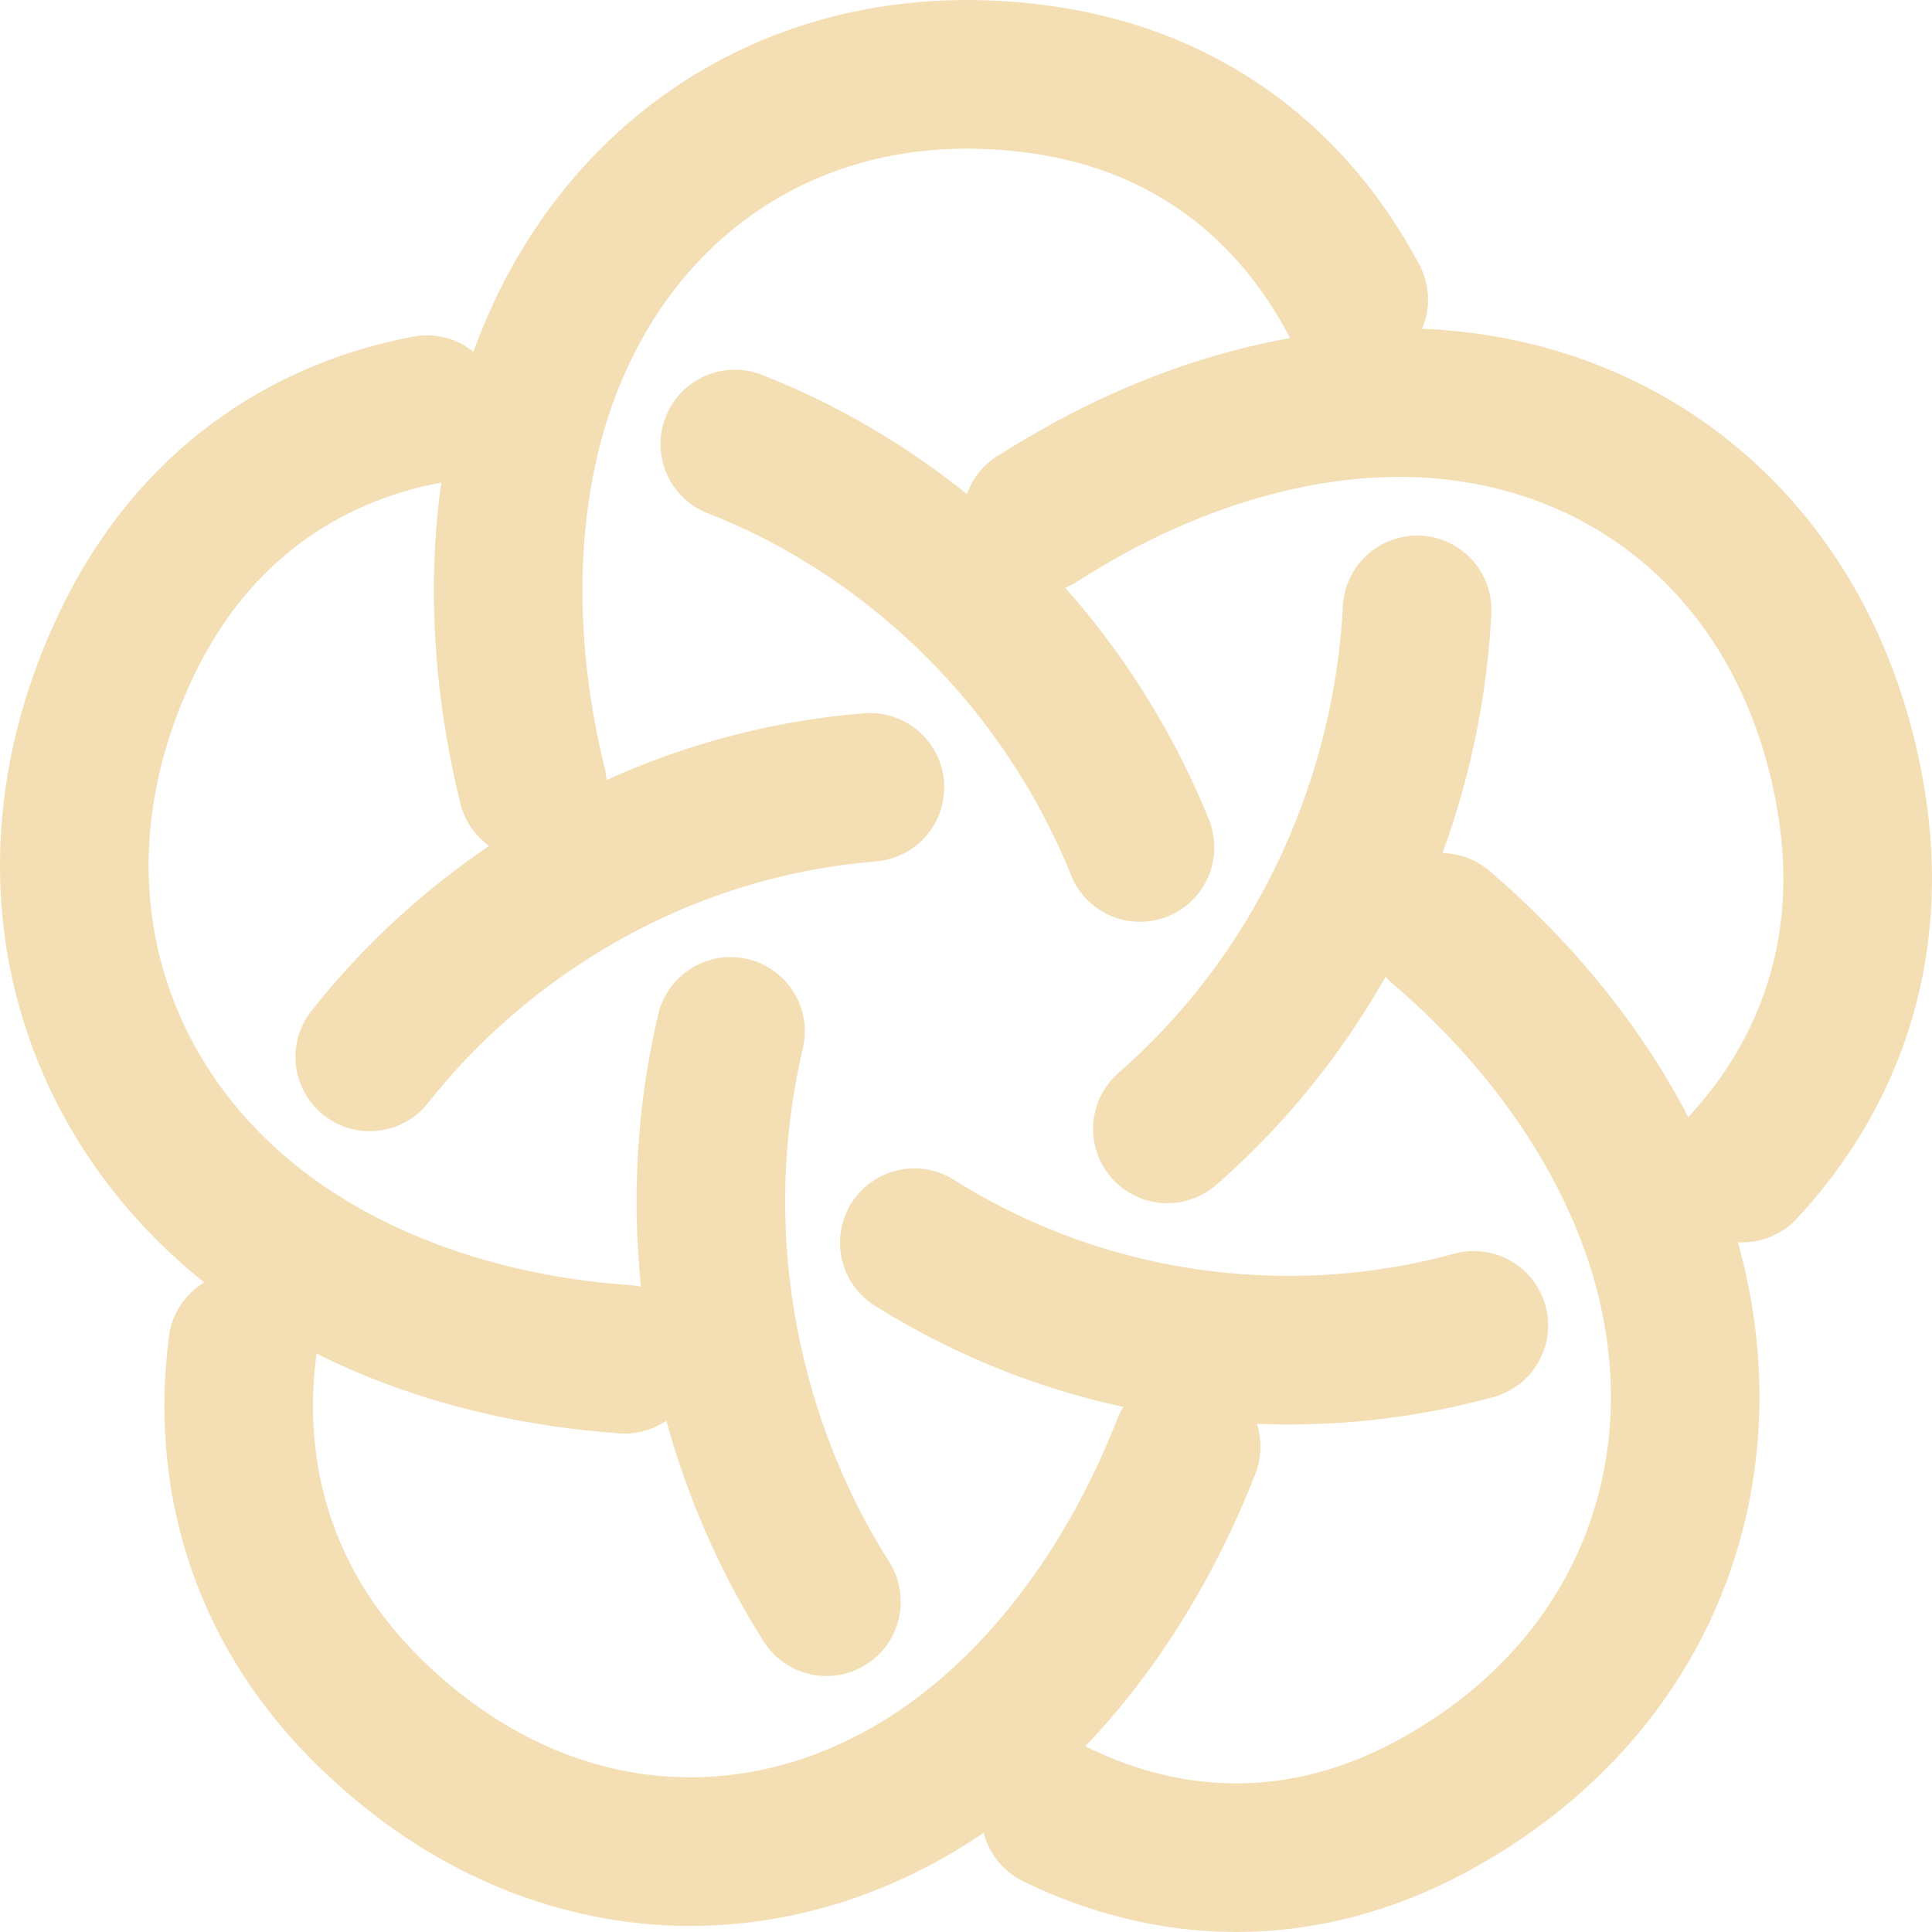
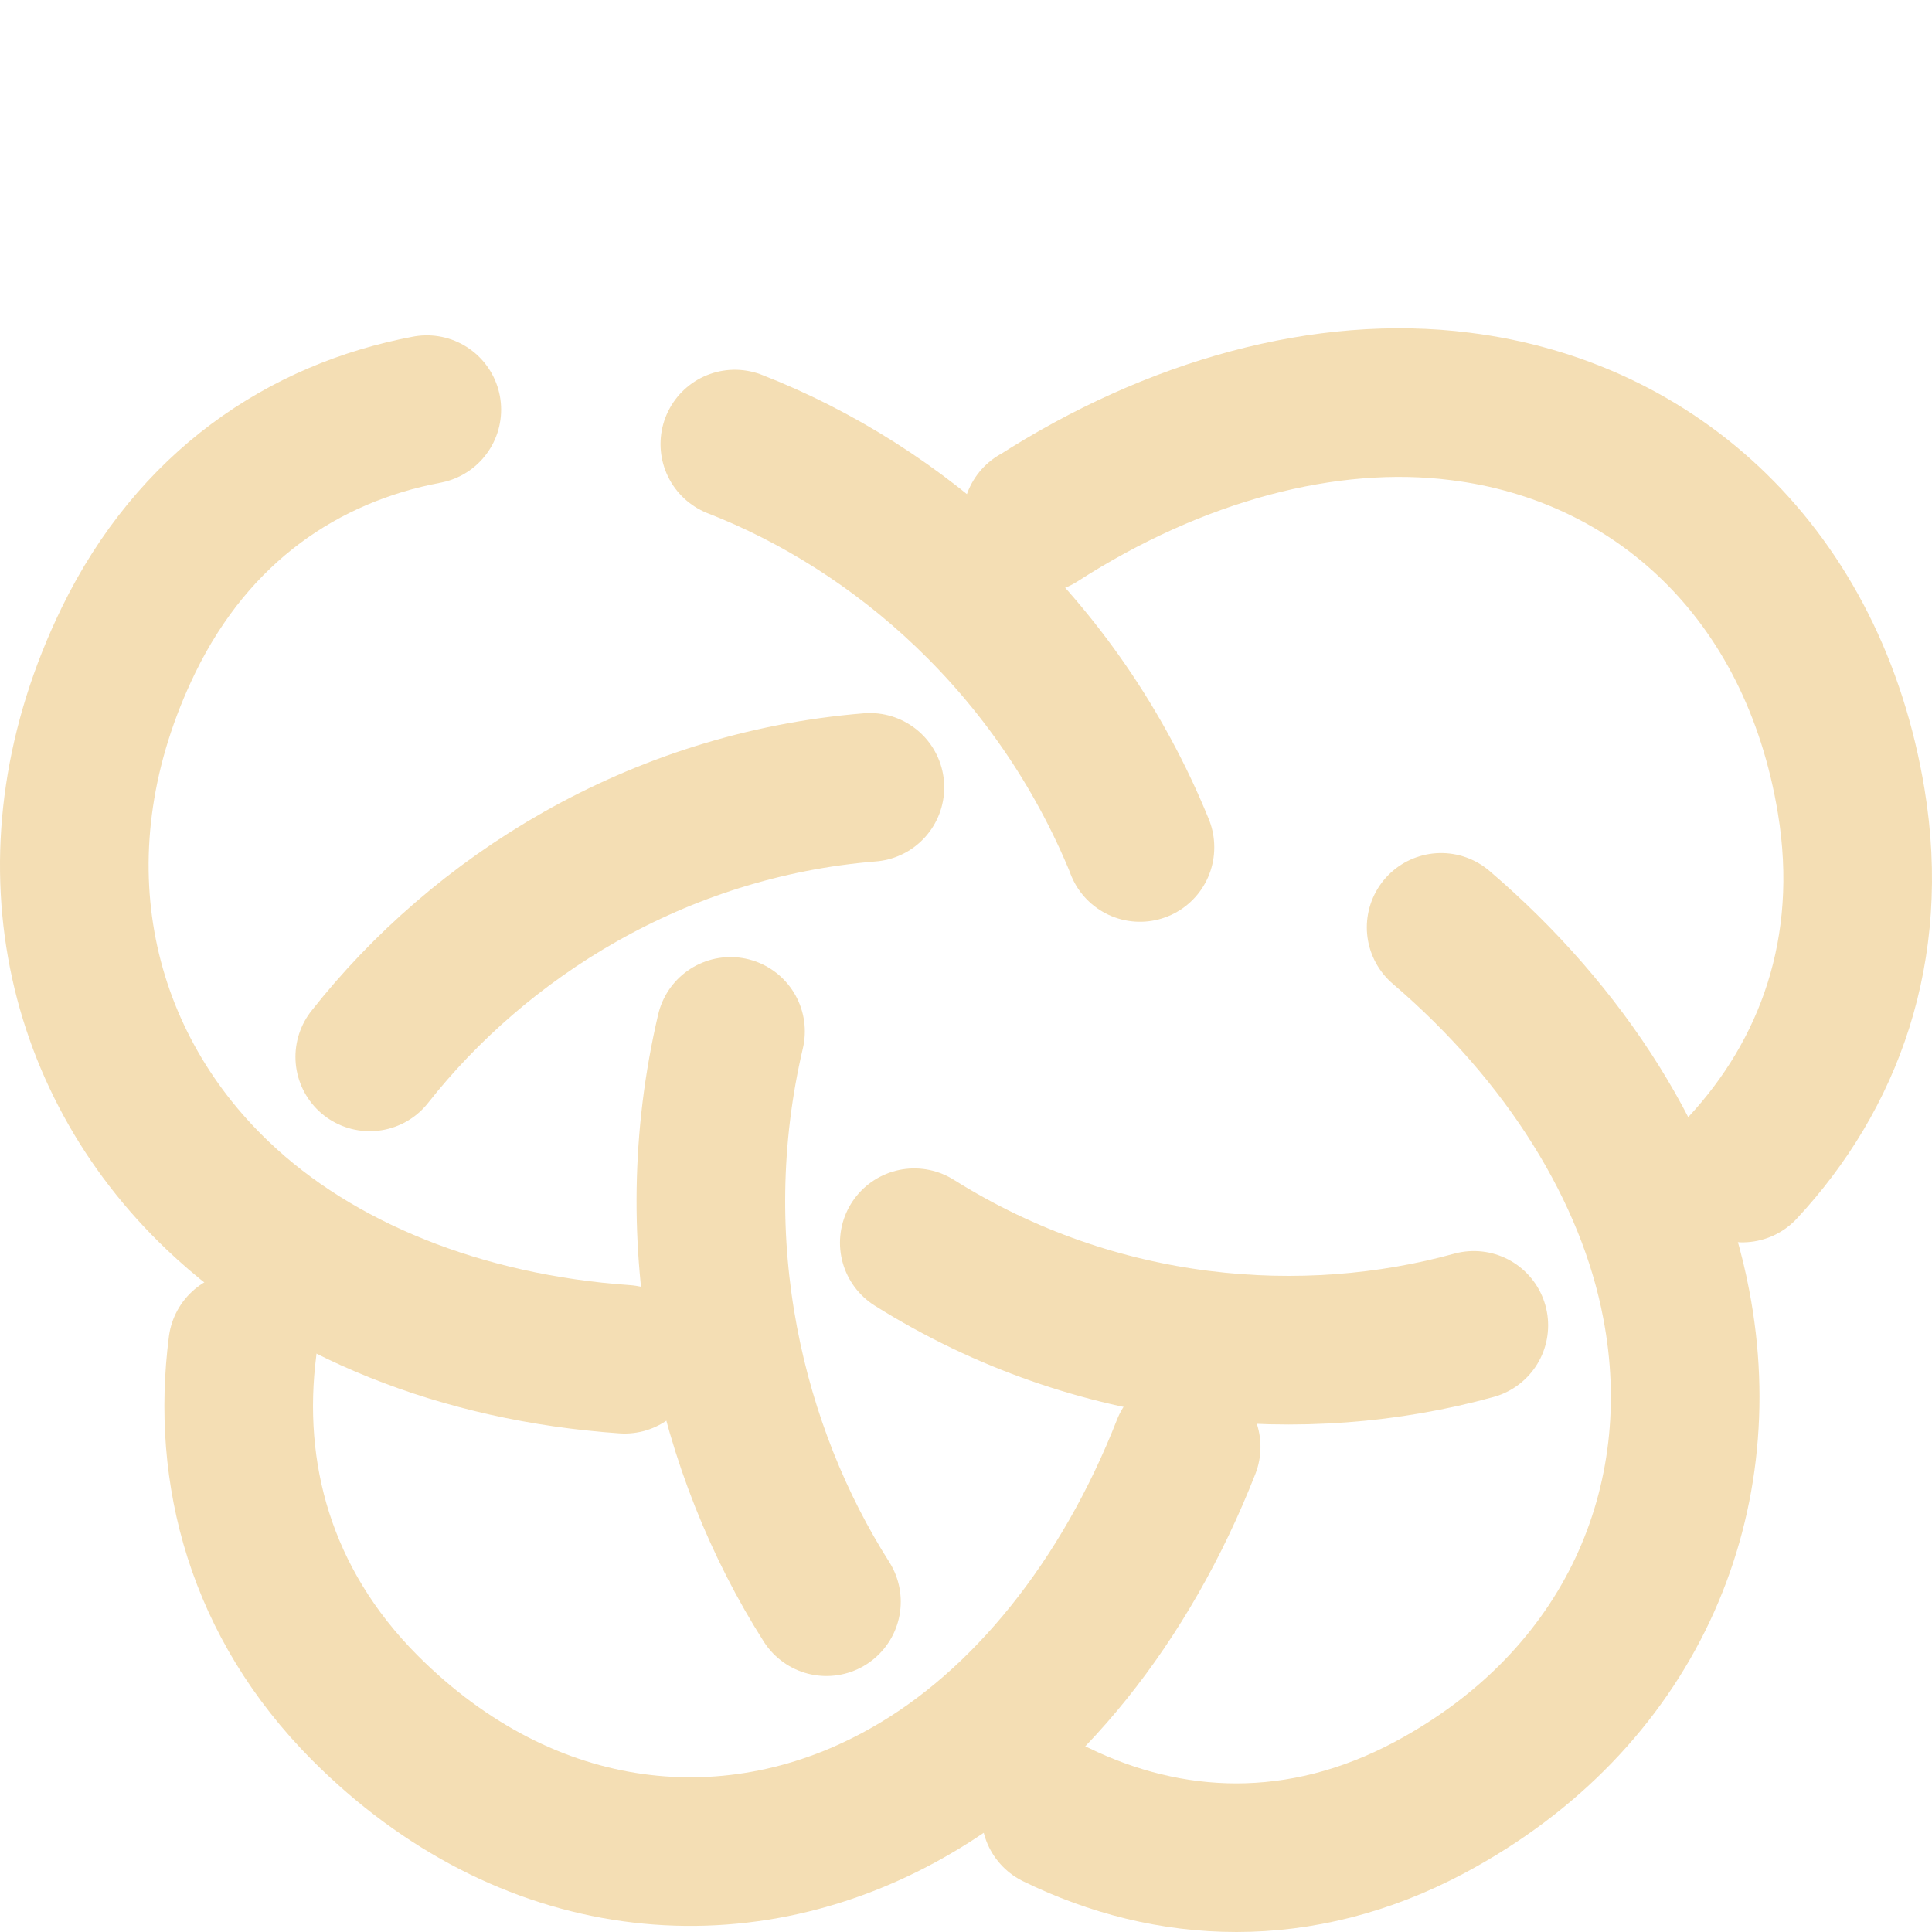
<svg xmlns="http://www.w3.org/2000/svg" width="26" height="26" viewBox="0 0 26 26" fill="none">
-   <path d="M7.166 10.572C6.631 8.398 6.753 6.242 7.519 4.565C8.633 2.104 11.073 0.626 14.092 1.083C16.041 1.381 17.413 2.513 18.218 4.032" stroke="#F4DEB4" stroke-width="2" stroke-linecap="round" stroke-linejoin="round" />
-   <path d="M15.71 15.192C17.91 13.268 18.952 10.608 19.071 8.207" stroke="#F4DEB4" stroke-width="2" stroke-linecap="round" stroke-linejoin="round" />
  <path d="M8.406 18.292C6.221 18.141 4.255 17.356 2.933 16.093C0.991 14.247 0.37 11.415 1.728 8.618C2.607 6.814 4.083 5.827 5.744 5.513" stroke="#F4DEB4" stroke-width="2" stroke-linecap="round" stroke-linejoin="round" />
  <path d="M9.889 5.976C12.083 6.831 14.228 8.67 15.341 11.4L15.341 11.405" stroke="#F4DEB4" stroke-width="2" stroke-linecap="round" stroke-linejoin="round" />
  <path d="M15.963 19.471C15.148 21.551 13.81 23.222 12.227 24.118C9.913 25.439 7.089 25.167 4.909 22.982C3.504 21.569 3.044 19.826 3.265 18.114" stroke="#F4DEB4" stroke-width="2" stroke-linecap="round" stroke-linejoin="round" />
  <path d="M4.976 14.223C6.451 12.352 8.824 10.83 11.707 10.596" stroke="#F4DEB4" stroke-width="2" stroke-linecap="round" stroke-linejoin="round" />
  <path d="M19.394 12.48C21.075 13.917 22.214 15.734 22.558 17.552C23.07 20.212 21.945 22.877 19.24 24.324C17.493 25.255 15.732 25.164 14.208 24.419" stroke="#F4DEB4" stroke-width="2" stroke-linecap="round" stroke-linejoin="round" />
  <path d="M11.122 21.555C9.84 19.538 9.156 16.762 9.831 13.88" stroke="#F4DEB4" stroke-width="2" stroke-linecap="round" stroke-linejoin="round" />
  <path d="M23.448 15.719C24.615 14.466 25.24 12.778 24.914 10.789C24.409 7.71 22.277 5.794 19.649 5.469C17.852 5.24 15.814 5.789 13.96 6.983L13.955 6.983" stroke="#F4DEB4" stroke-width="2" stroke-linecap="round" stroke-linejoin="round" />
  <path d="M12.304 16.724C14.771 18.271 17.566 18.463 19.834 17.836" stroke="#F4DEB4" stroke-width="2" stroke-linecap="round" stroke-linejoin="round" />
</svg>